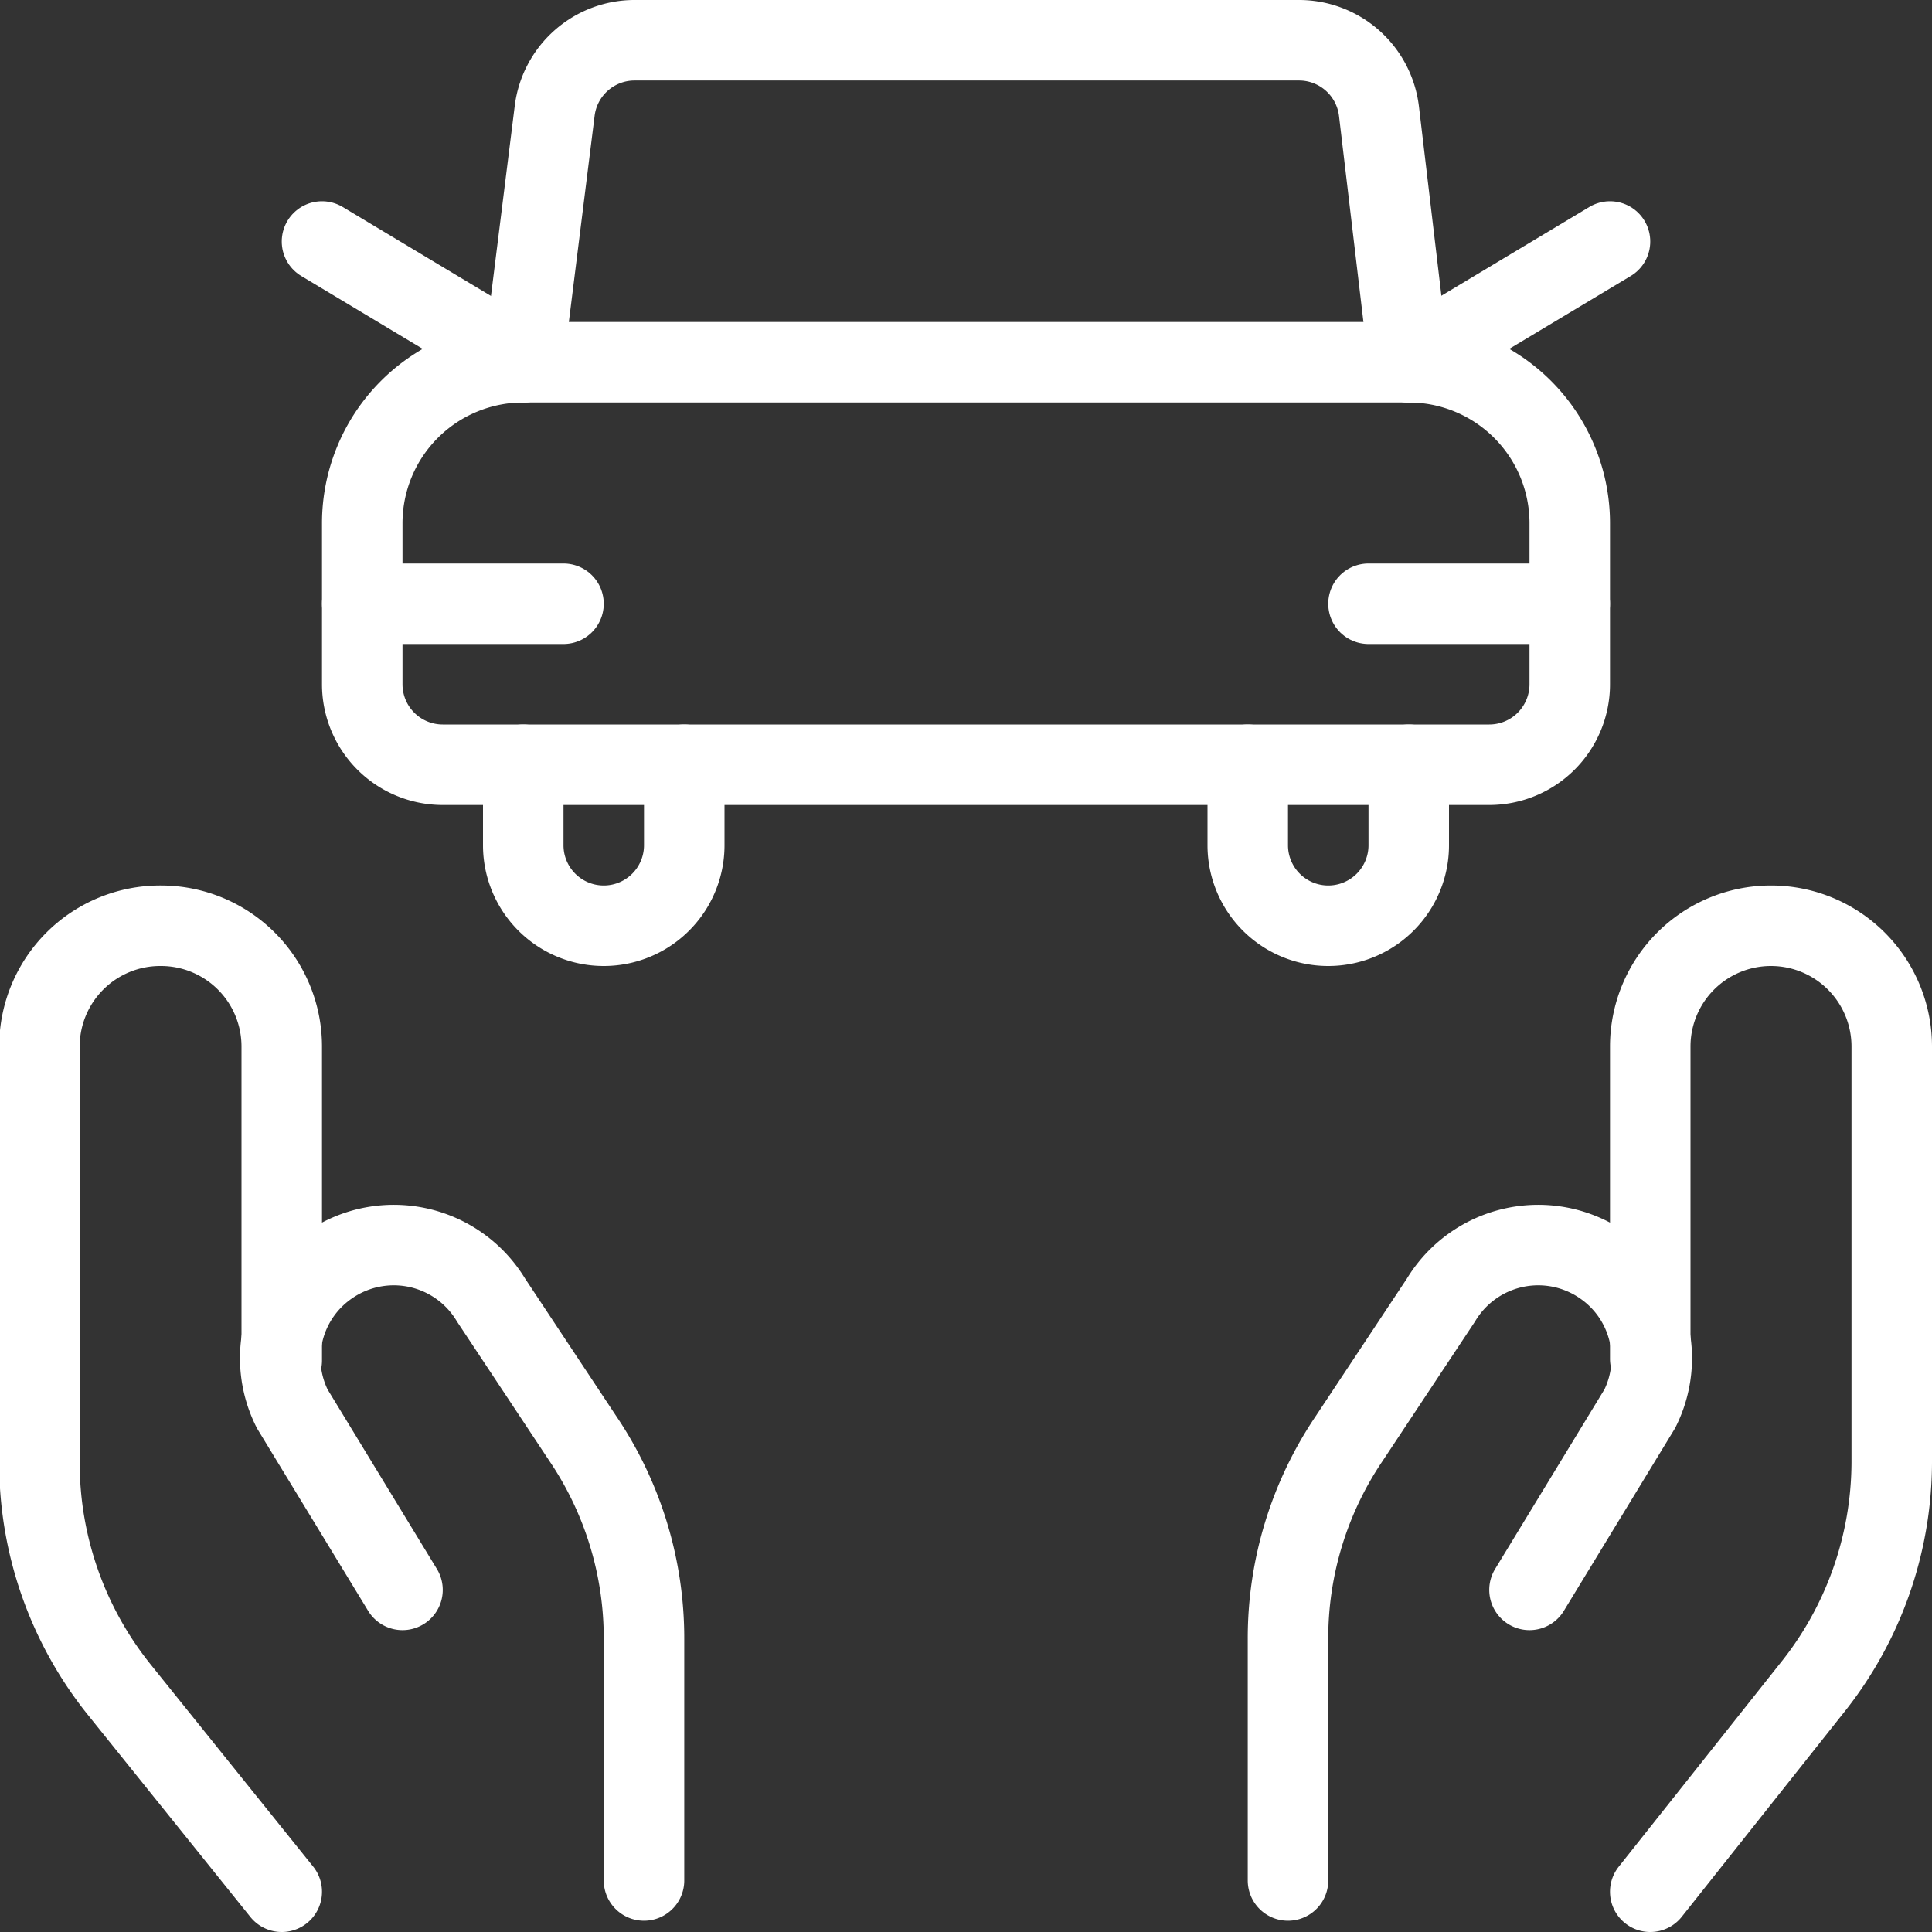
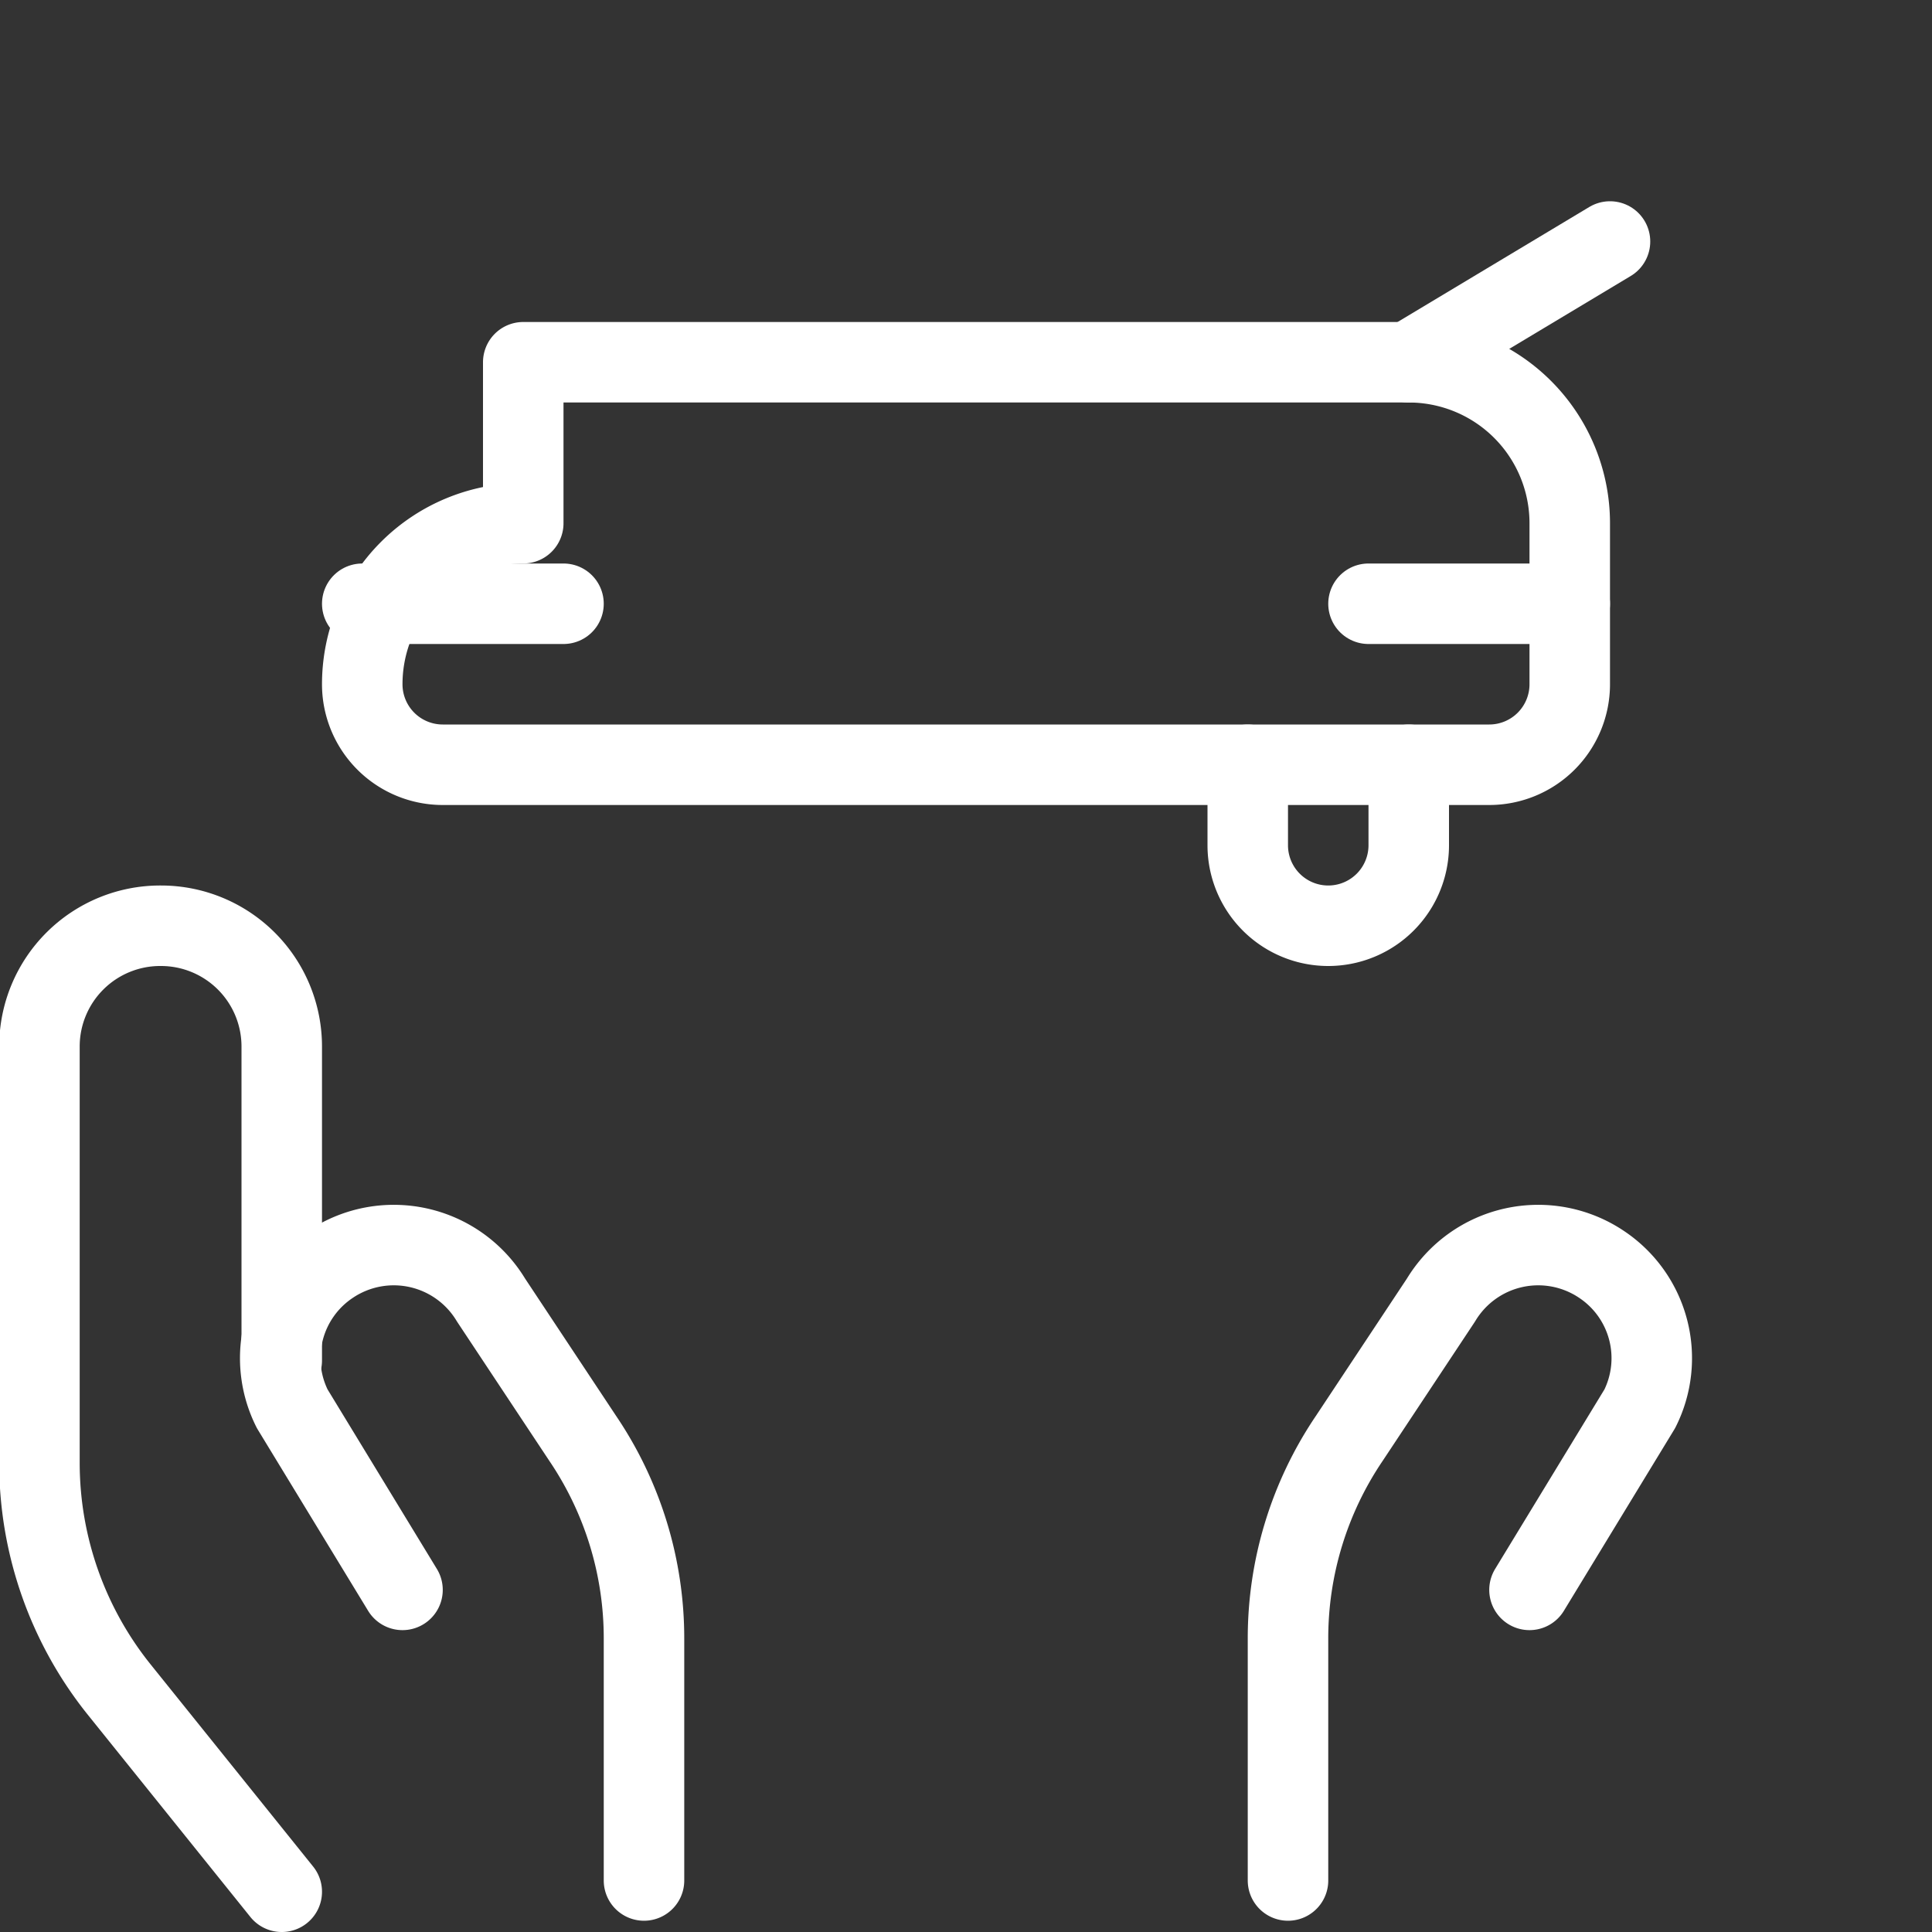
<svg xmlns="http://www.w3.org/2000/svg" viewBox="0 0 24 24" id="Car-Insurance-Hands--Streamline-Ultimate" height="24" width="24">
  <rect x="0" y="0" width="24" height="24" fill="#333333" stroke="none" />
  <desc>
    Car Insurance Hands Streamline Icon: https://streamlinehq.com
  </desc>
  <g>
-     <path d="M6.5 4.5h11a2 2 0 0 1 2 2v2a1 1 0 0 1 -1 1h-13a1 1 0 0 1 -1 -1v-2a2 2 0 0 1 2 -2Z" fill="none" stroke="#ffffff" stroke-linecap="round" stroke-linejoin="round" stroke-width="1" />
+     <path d="M6.5 4.5h11a2 2 0 0 1 2 2v2a1 1 0 0 1 -1 1h-13a1 1 0 0 1 -1 -1a2 2 0 0 1 2 -2Z" fill="none" stroke="#ffffff" stroke-linecap="round" stroke-linejoin="round" stroke-width="1" />
    <path d="m4.5 7.5 2.5 0" fill="none" stroke="#ffffff" stroke-linecap="round" stroke-linejoin="round" stroke-width="1" />
    <path d="m17 7.5 2.5 0" fill="none" stroke="#ffffff" stroke-linecap="round" stroke-linejoin="round" stroke-width="1" />
-     <path d="m6.5 4.5 0.39 -3.12a1 1 0 0 1 1 -0.88h8.24a1 1 0 0 1 1 0.88l0.37 3.12" fill="none" stroke="#ffffff" stroke-linecap="round" stroke-linejoin="round" stroke-width="1" />
-     <path d="m4 3 2.5 1.5" fill="none" stroke="#ffffff" stroke-linecap="round" stroke-linejoin="round" stroke-width="1" />
    <path d="m20 3 -2.5 1.5" fill="none" stroke="#ffffff" stroke-linecap="round" stroke-linejoin="round" stroke-width="1" />
-     <path d="M8.5 9.5v1a1 1 0 0 1 -2 0v-1" fill="none" stroke="#ffffff" stroke-linecap="round" stroke-linejoin="round" stroke-width="1" />
    <path d="M17.5 9.5v1a1 1 0 0 1 -2 0v-1" fill="none" stroke="#ffffff" stroke-linecap="round" stroke-linejoin="round" stroke-width="1" />
    <g>
      <path d="M3.5 23.5 1.49 21a4.5 4.5 0 0 1 -1 -2.81V13A1.5 1.5 0 0 1 2 11.5h0A1.5 1.5 0 0 1 3.5 13v3.9" fill="none" stroke="#ffffff" stroke-linecap="round" stroke-linejoin="round" stroke-width="1" />
      <path d="M8 23.36v-3a4.43 4.43 0 0 0 -0.76 -2.49L6.1 16.15a1.41 1.41 0 0 0 -2 -0.44h0a1.4 1.4 0 0 0 -0.47 1.79L5 19.75" fill="none" stroke="#ffffff" stroke-linecap="round" stroke-linejoin="round" stroke-width="1" />
-       <path d="m20.5 23.5 2 -2.52a4.5 4.5 0 0 0 1 -2.81V13a1.5 1.5 0 0 0 -1.5 -1.5h0a1.5 1.5 0 0 0 -1.5 1.5v3.88" fill="none" stroke="#ffffff" stroke-linecap="round" stroke-linejoin="round" stroke-width="1" />
      <path d="M16 23.36v-3a4.43 4.43 0 0 1 0.76 -2.49l1.14 -1.72a1.41 1.41 0 0 1 2 -0.44h0a1.4 1.4 0 0 1 0.47 1.79L19 19.75" fill="none" stroke="#ffffff" stroke-linecap="round" stroke-linejoin="round" stroke-width="1" />
    </g>
  </g>
</svg>